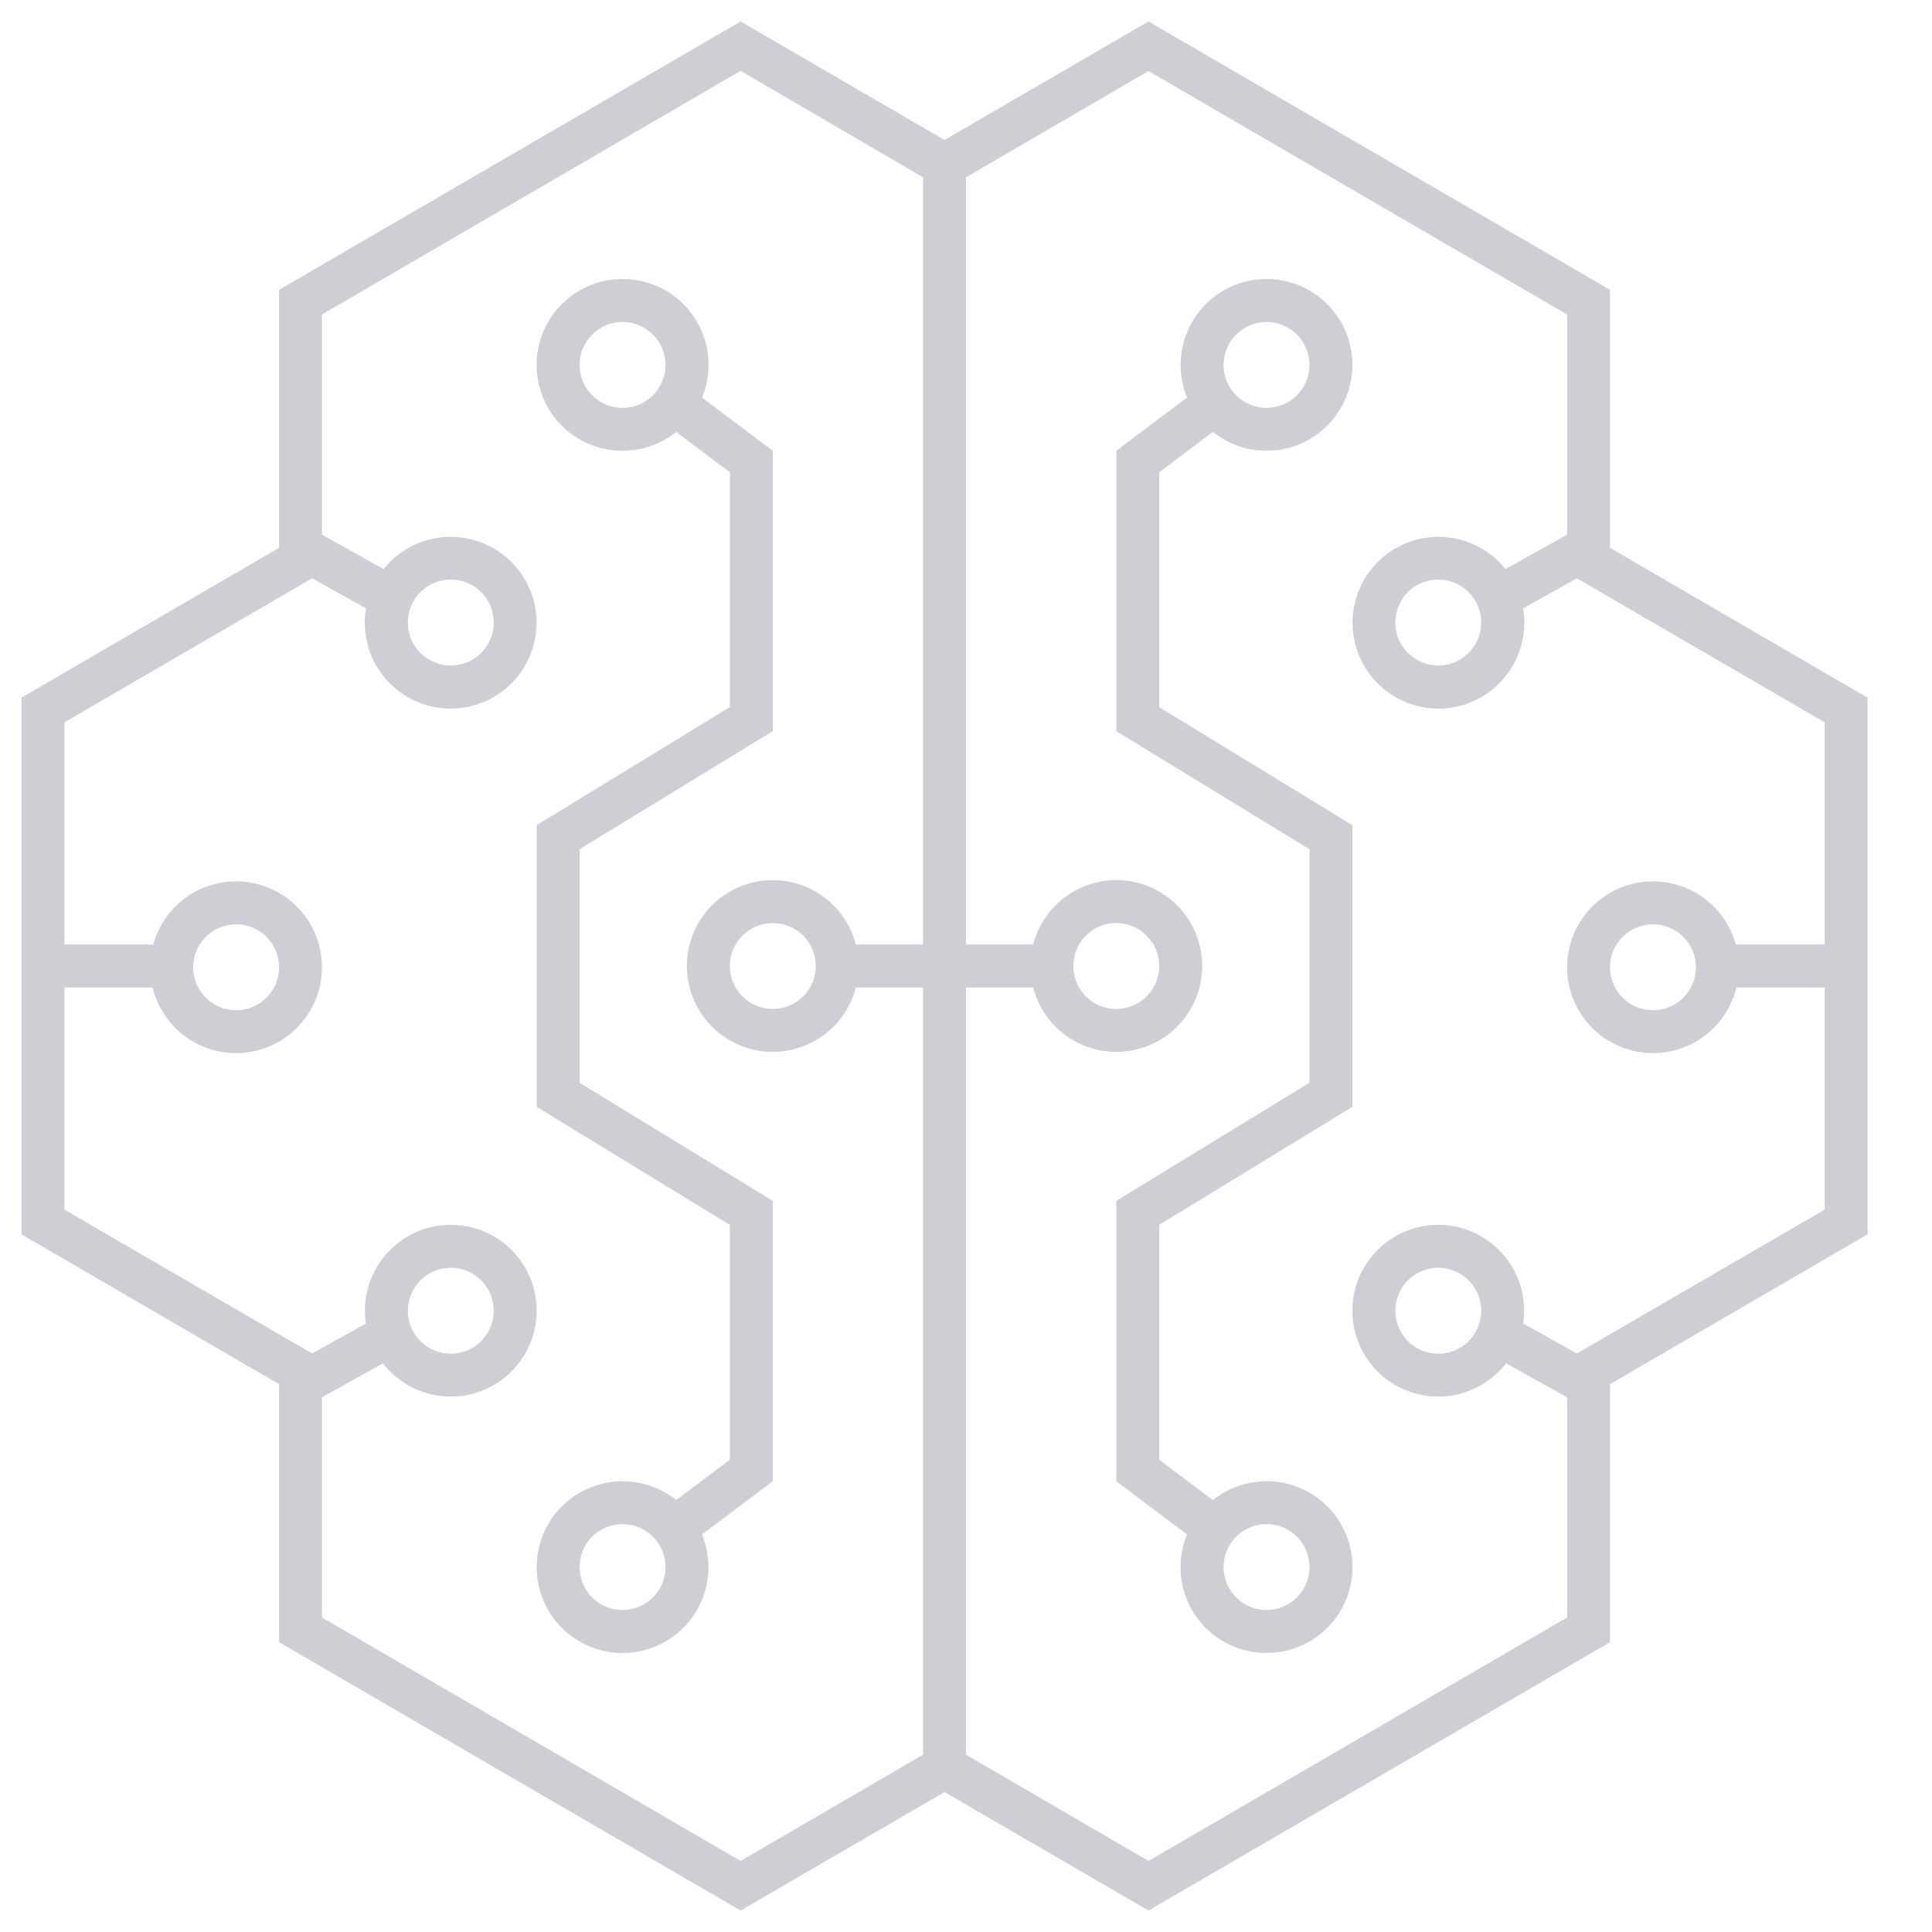
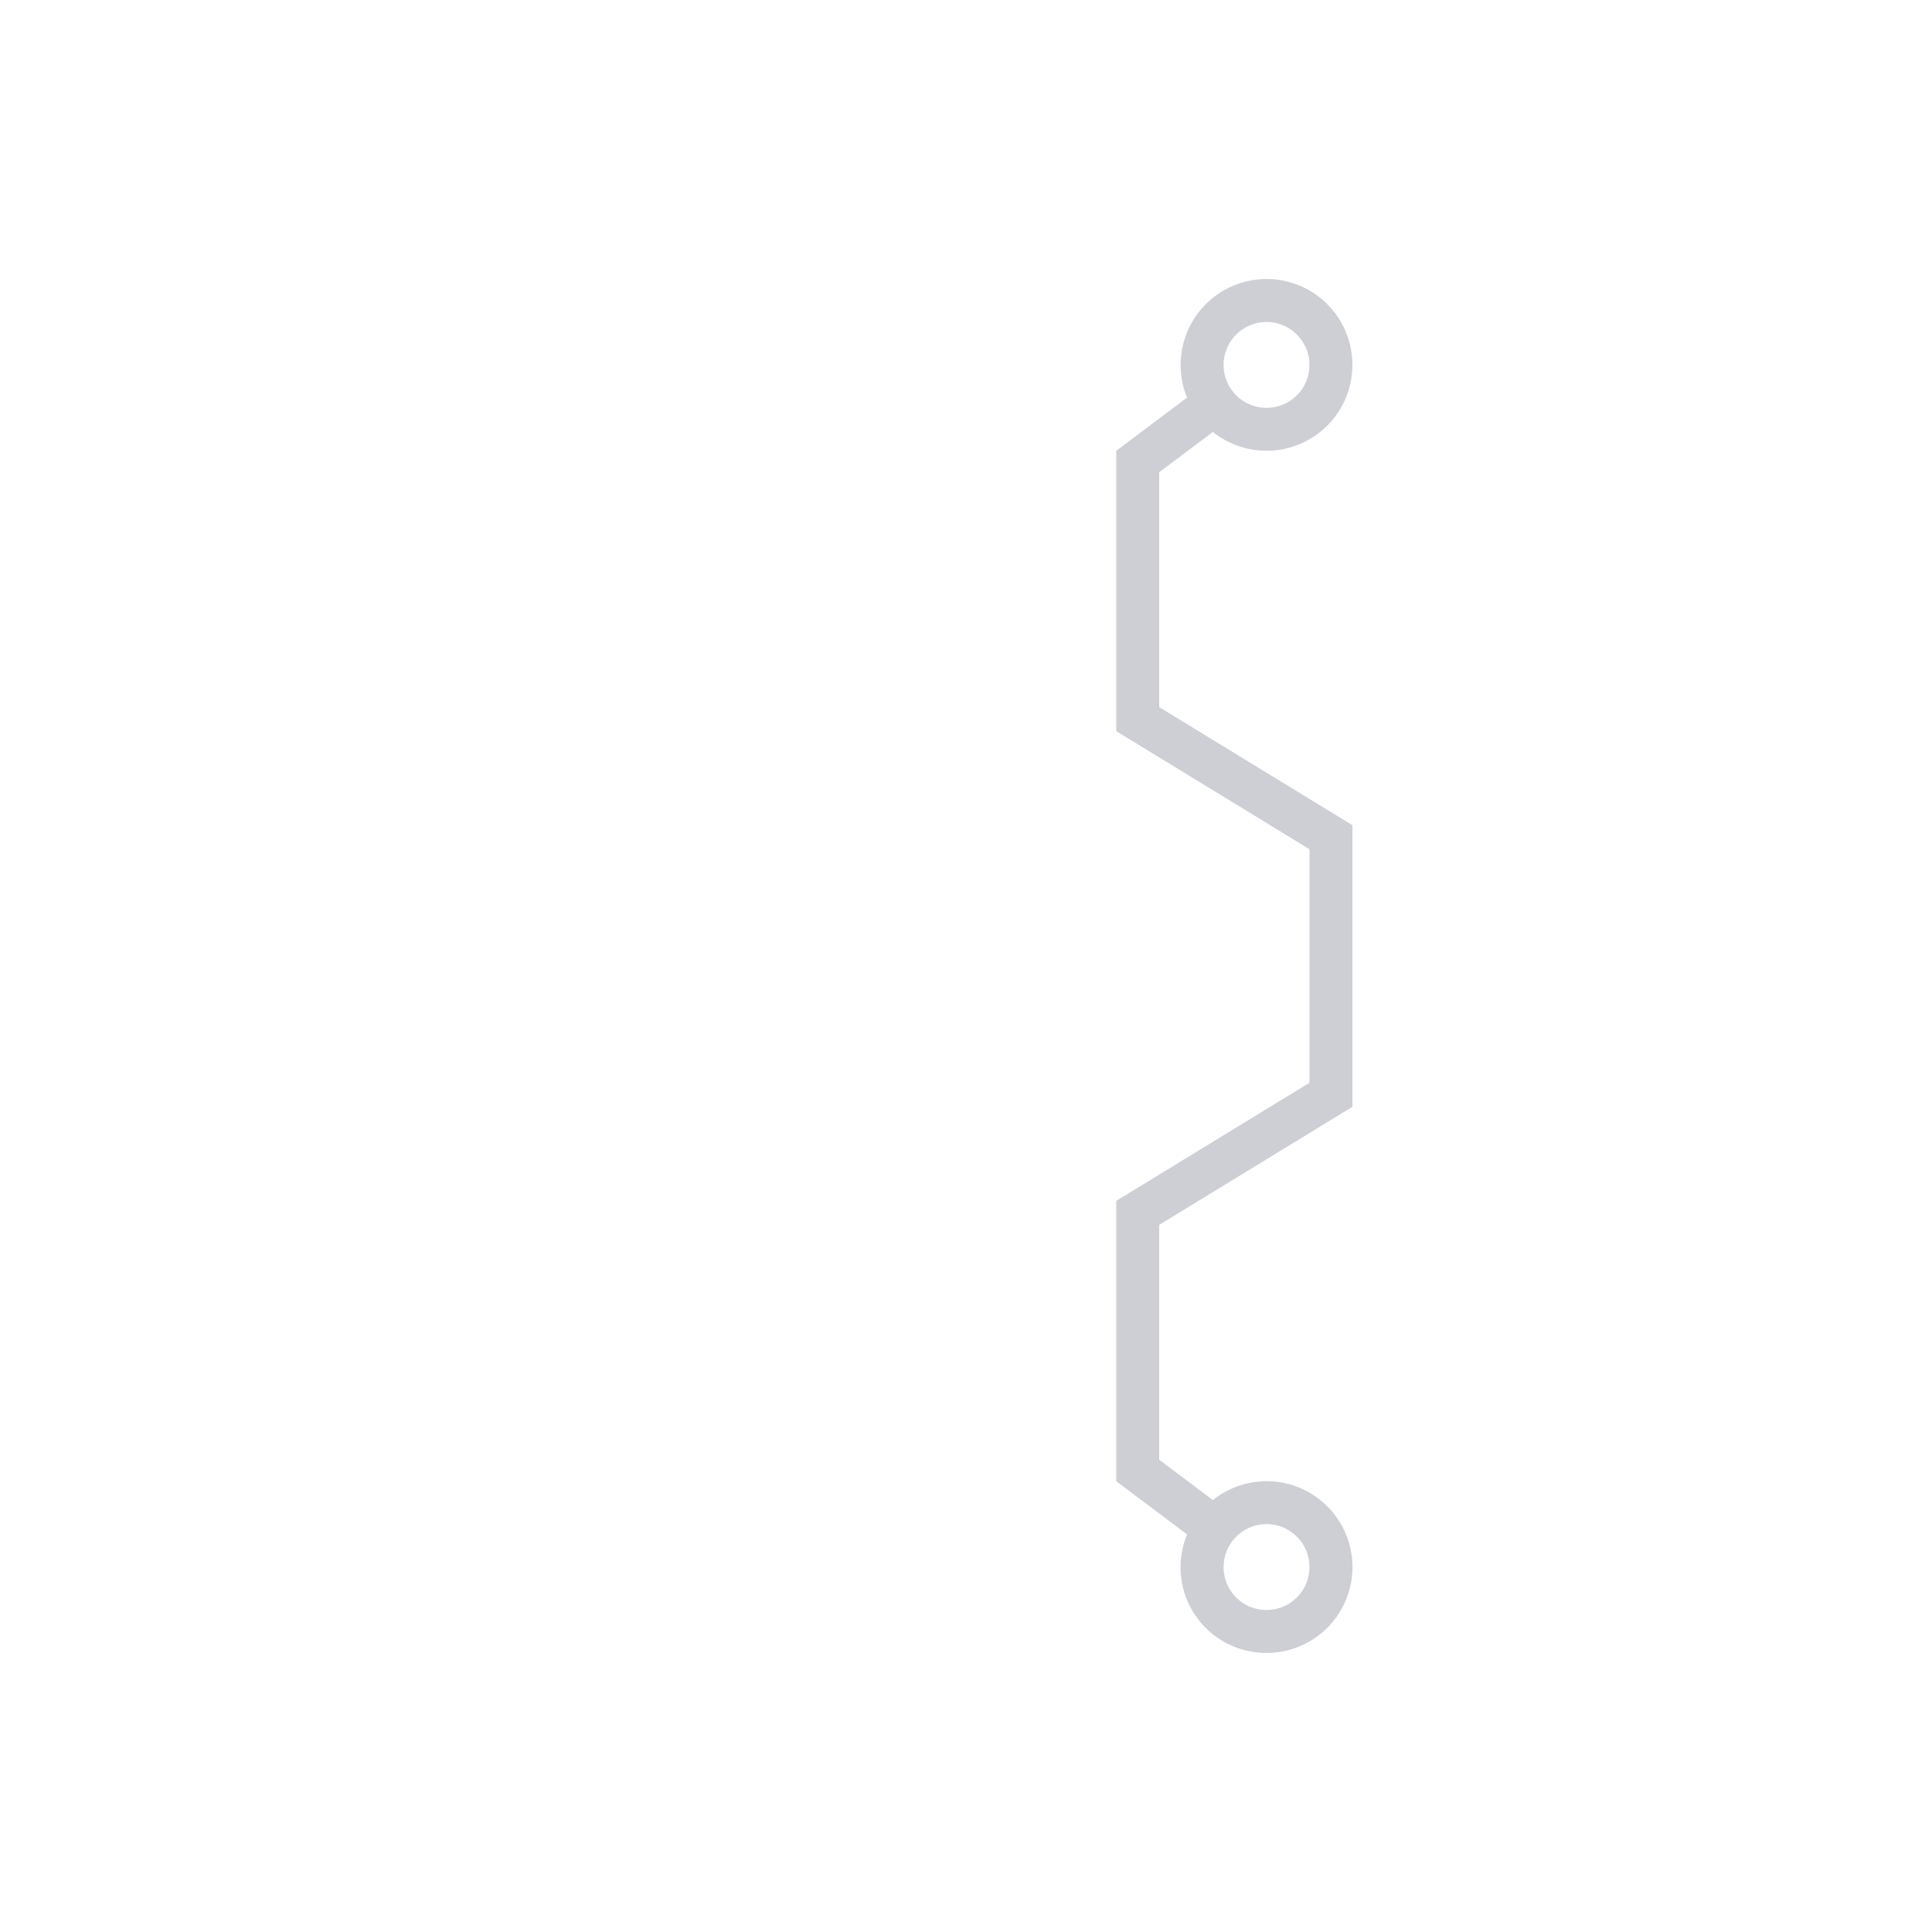
<svg xmlns="http://www.w3.org/2000/svg" xmlns:xlink="http://www.w3.org/1999/xlink" width="90" height="90">
  <g transform="translate(926 2748)">
-     <path fill="none" d="M-926-2748h90v90h-90z" />
    <clipPath id="a" clip-rule="evenodd">
      <path d="M-926-2748h90v90h-90v-90z" fill="#FFF" />
    </clipPath>
    <g clip-path="url(#a)">
      <g transform="translate(-925 -2747)" fill="#CDCFD4">
        <use xlink:href="#path0_fill" />
        <use xlink:href="#path1_fill" />
        <use xlink:href="#path2_fill" />
      </g>
    </g>
  </g>
  <defs>
    <path id="path0_fill" fill-rule="evenodd" d="M54 16c0 .54.1 1.05.3 1.52L51 20v13.06l9 5.5v10.88l-9 5.5V68l3.3 2.48A3.99 3.99 0 0058 76a4 4 0 10-2.5-7.12L53 67V56.06l9-5.5V37.44l-9-5.5V21l2.5-1.88A4 4 0 1054 16zm4 2a2 2 0 100-4 2 2 0 000 4zm2 54a2 2 0 11-4 0 2 2 0 014 0z" />
-     <path id="path1_fill" fill-rule="evenodd" d="M31.7 17.52A3.99 3.99 0 0028 12a4 4 0 102.5 7.12L33 21v10.94l-9 5.5v13.12l9 5.5V67l-2.5 1.88a4 4 0 101.2 1.6L35 68V54.94l-9-5.5V38.56l9-5.5V20l-3.3-2.48zM26 16a2 2 0 104 0 2 2 0 00-4 0zm2 58a2 2 0 110-4 2 2 0 010 4z" />
-     <path id="path2_fill" fill-rule="evenodd" d="M33.5 0L43 5.52 52.5 0 74 12.5v12.02l12 6.98v25l-12 6.98V75.5L52.5 88 43 82.48 33.5 88 12 75.5V63.48L0 56.5v-25l12-6.98V12.5L33.5 0zM44 7.26l8.5-4.95L72 13.65v10.26l-2.87 1.6a4 4 0 10.82 1.83l2.51-1.4L84 32.65V43h-4.14a4 4 0 10.03 2H84v10.35l-11.54 6.7-2.5-1.39c.02-.2.04-.4.04-.6a4 4 0 10-.84 2.45L72 64.09v10.26L52.5 85.69 44 80.74V45h3.13a4 4 0 100-2H44V7.26zm-2 0L33.5 2.3 14 13.65v10.26l2.87 1.6a4 4 0 11-.82 1.83l-2.51-1.4L2 32.65V43h4.14a4 4 0 11-.03 2H2v10.35l11.54 6.7 2.5-1.39c-.02-.2-.04-.4-.04-.6a4 4 0 11.84 2.45L14 64.09v10.26l19.5 11.34 8.5-4.95V45h-3.13a4 4 0 110-2H42V7.26zM66 30a2 2 0 100-4 2 2 0 000 4zm2 30.06a2 2 0 10-4 0 2 2 0 004 0zm10-16a2 2 0 10-4 0 2 2 0 004 0zM49 44a2 2 0 114 0 2 2 0 01-4 0zM18 28a2 2 0 104 0 2 2 0 00-4 0zm2 30.06a2 2 0 100 4 2 2 0 000-4zm-10-16a2 2 0 100 4 2 2 0 000-4zM35 42a2 2 0 110 4 2 2 0 010-4z" />
  </defs>
</svg>